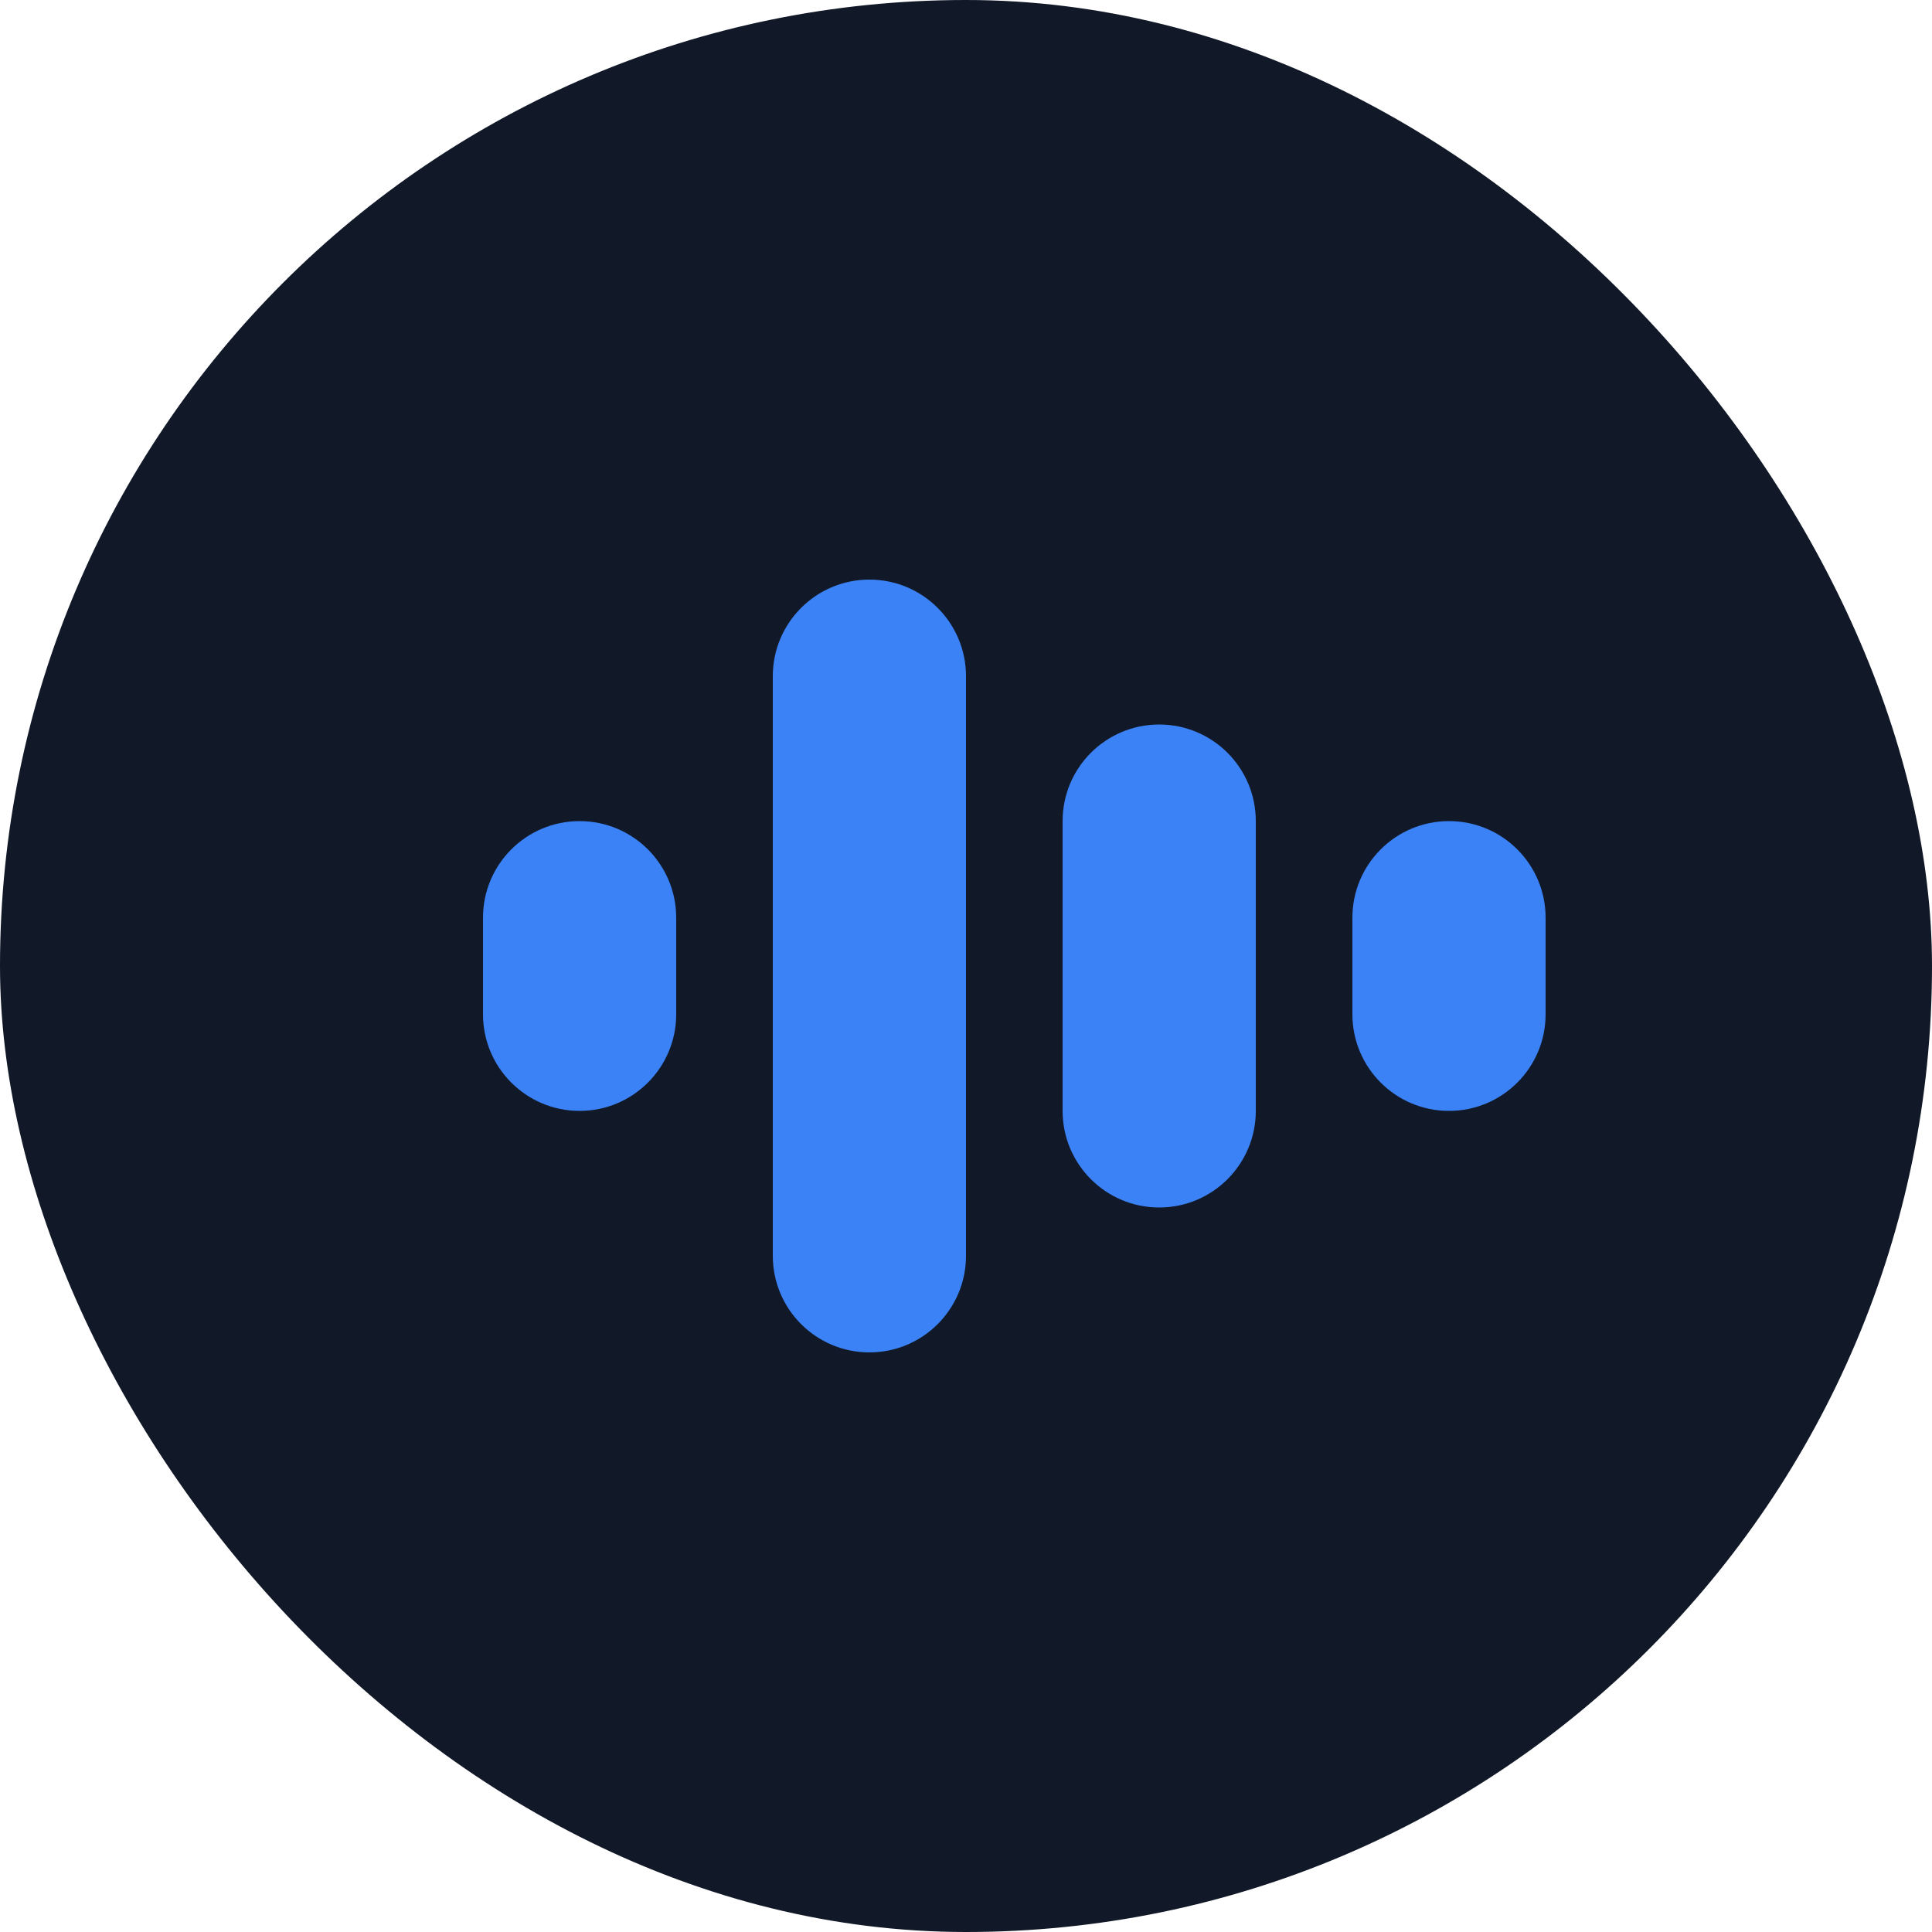
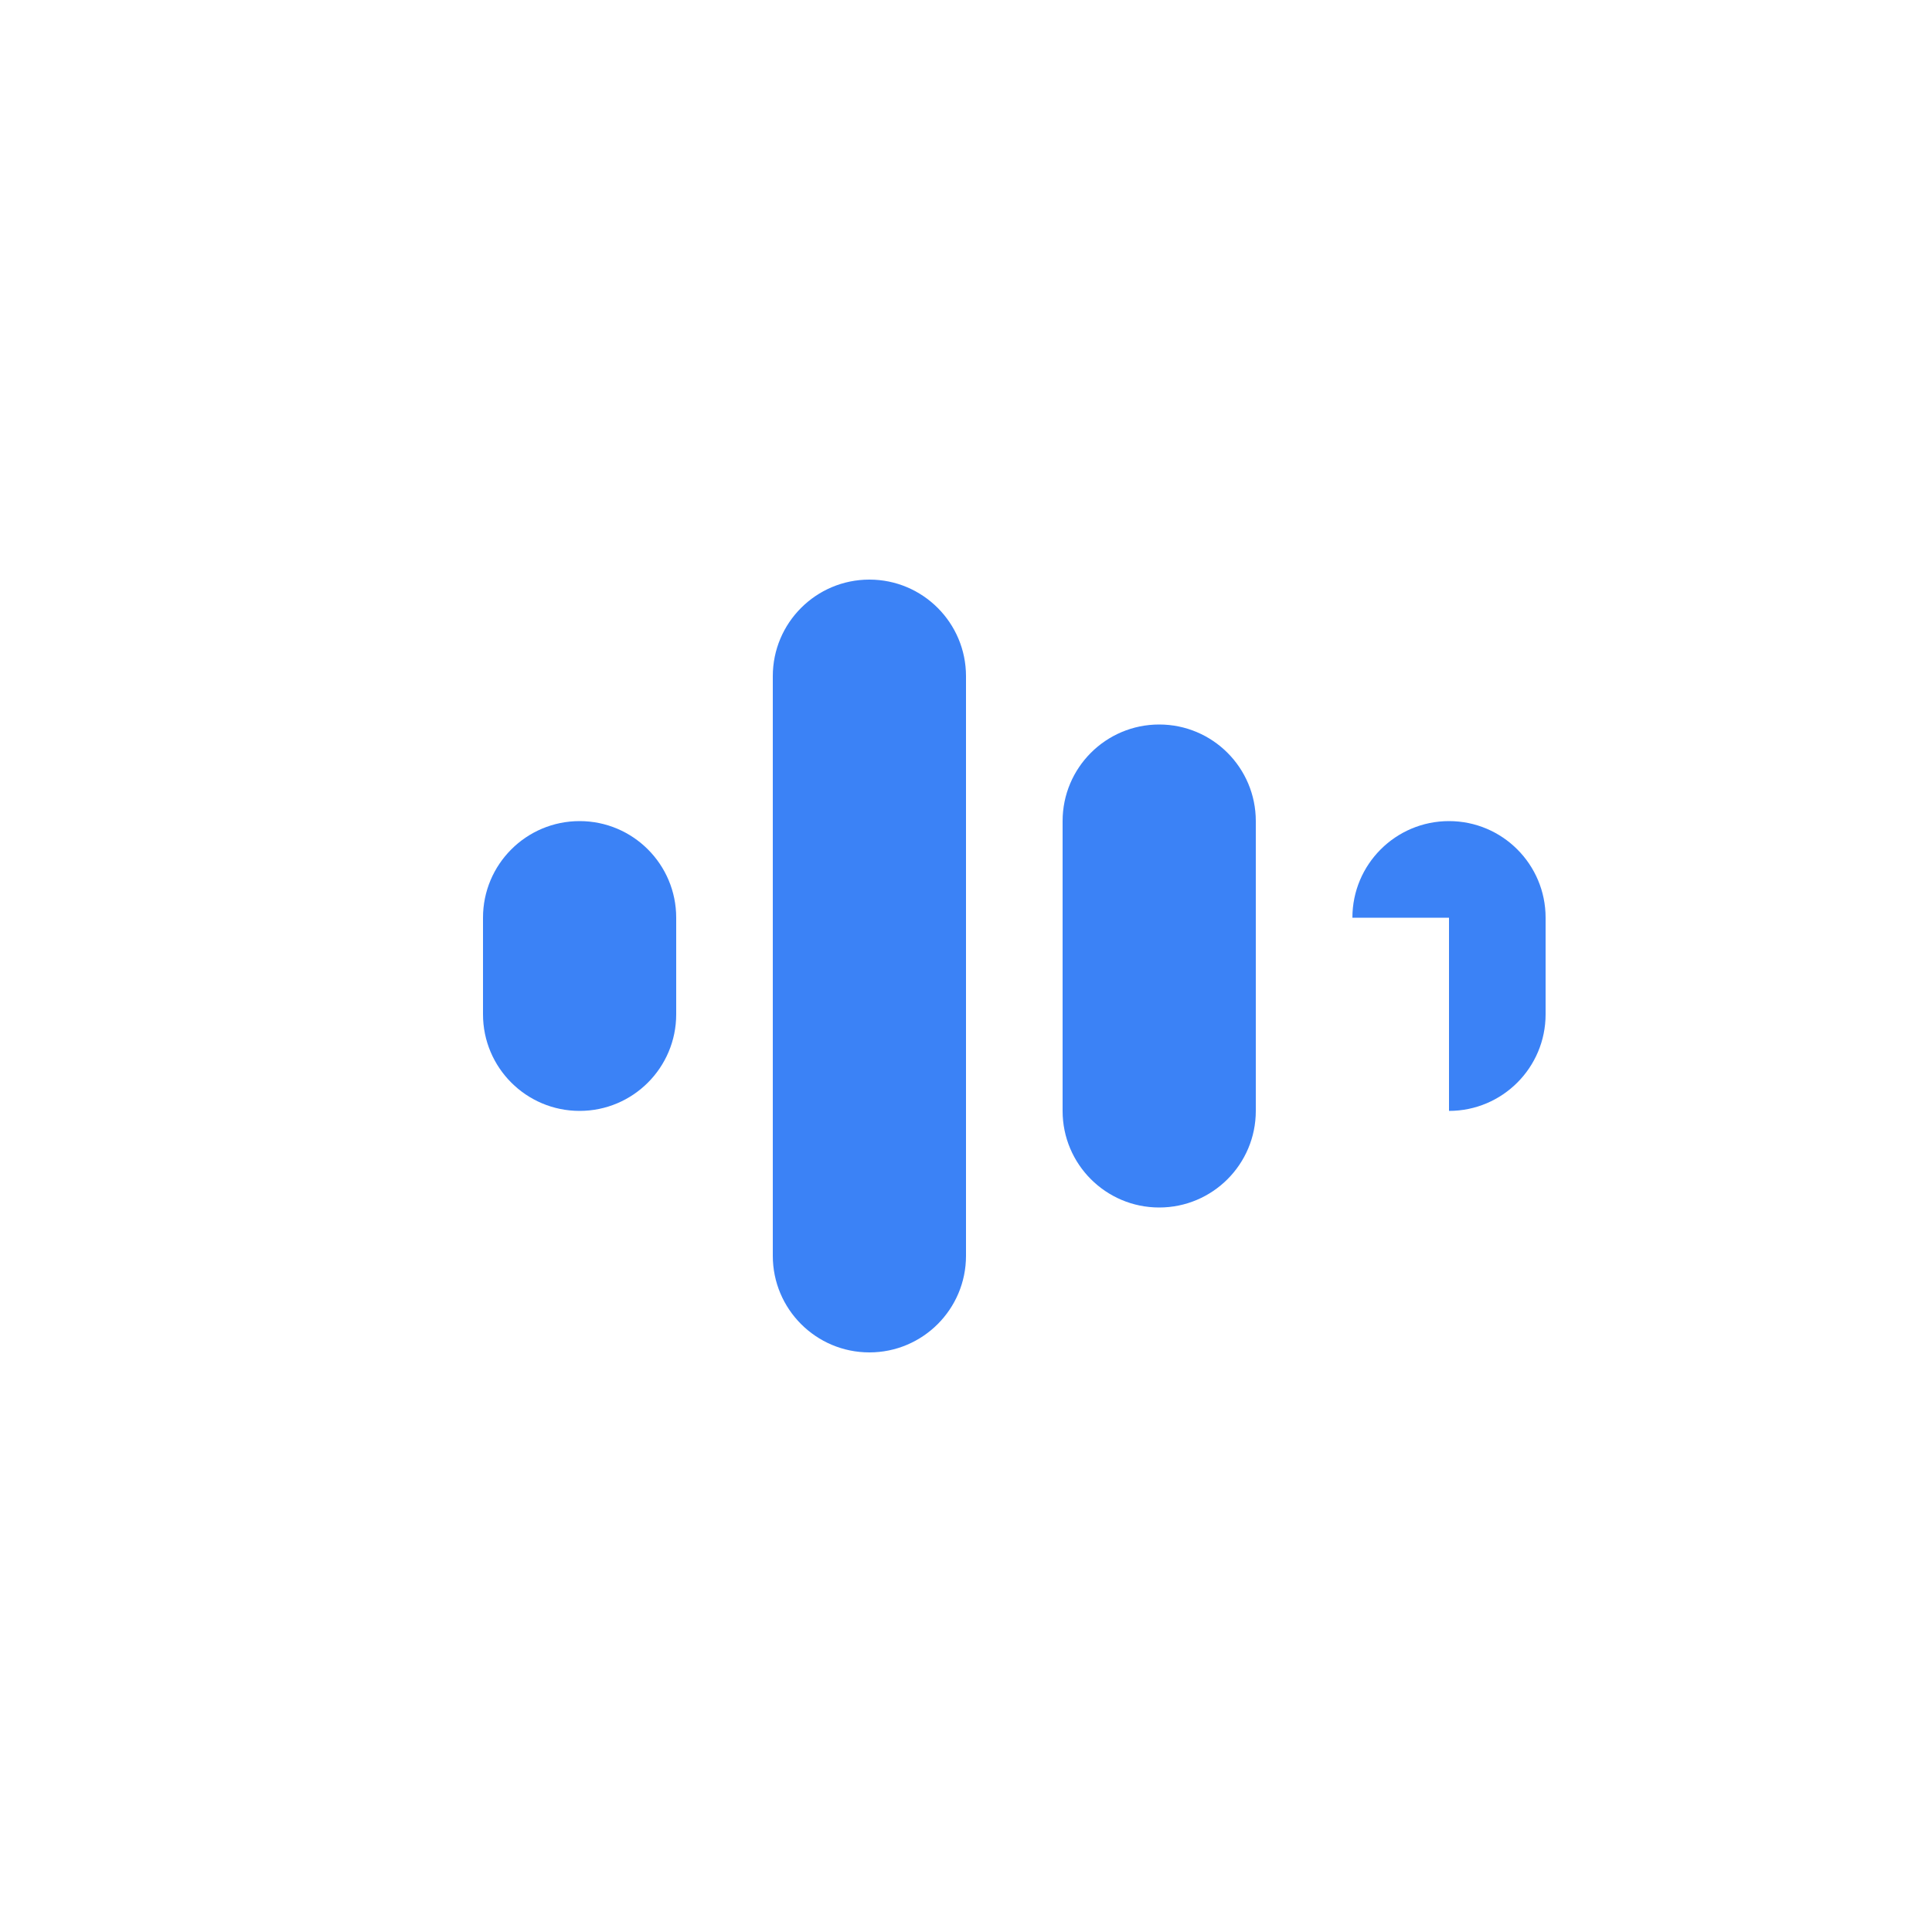
<svg xmlns="http://www.w3.org/2000/svg" width="200" height="200" viewBox="0 0 200 200" fill="none">
-   <rect width="200" height="200" rx="100" fill="#111827" />
  <path d="M50 95C50 89.477 54.477 85 60 85C65.523 85 70 89.477 70 95V105C70 110.523 65.523 115 60 115C54.477 115 50 110.523 50 105V95Z" fill="#3B82F6" />
  <path d="M80 70C80 64.477 84.477 60 90 60C95.523 60 100 64.477 100 70V130C100 135.523 95.523 140 90 140C84.477 140 80 135.523 80 130V70Z" fill="#3B82F6" />
  <path d="M110 85C110 79.477 114.477 75 120 75C125.523 75 130 79.477 130 85V115C130 120.523 125.523 125 120 125C114.477 125 110 120.523 110 115V85Z" fill="#3B82F6" />
-   <path d="M140 95C140 89.477 144.477 85 150 85C155.523 85 160 89.477 160 95V105C160 110.523 155.523 115 150 115C144.477 115 140 110.523 140 105V95Z" fill="#3B82F6" />
+   <path d="M140 95C140 89.477 144.477 85 150 85C155.523 85 160 89.477 160 95V105C160 110.523 155.523 115 150 115V95Z" fill="#3B82F6" />
</svg>